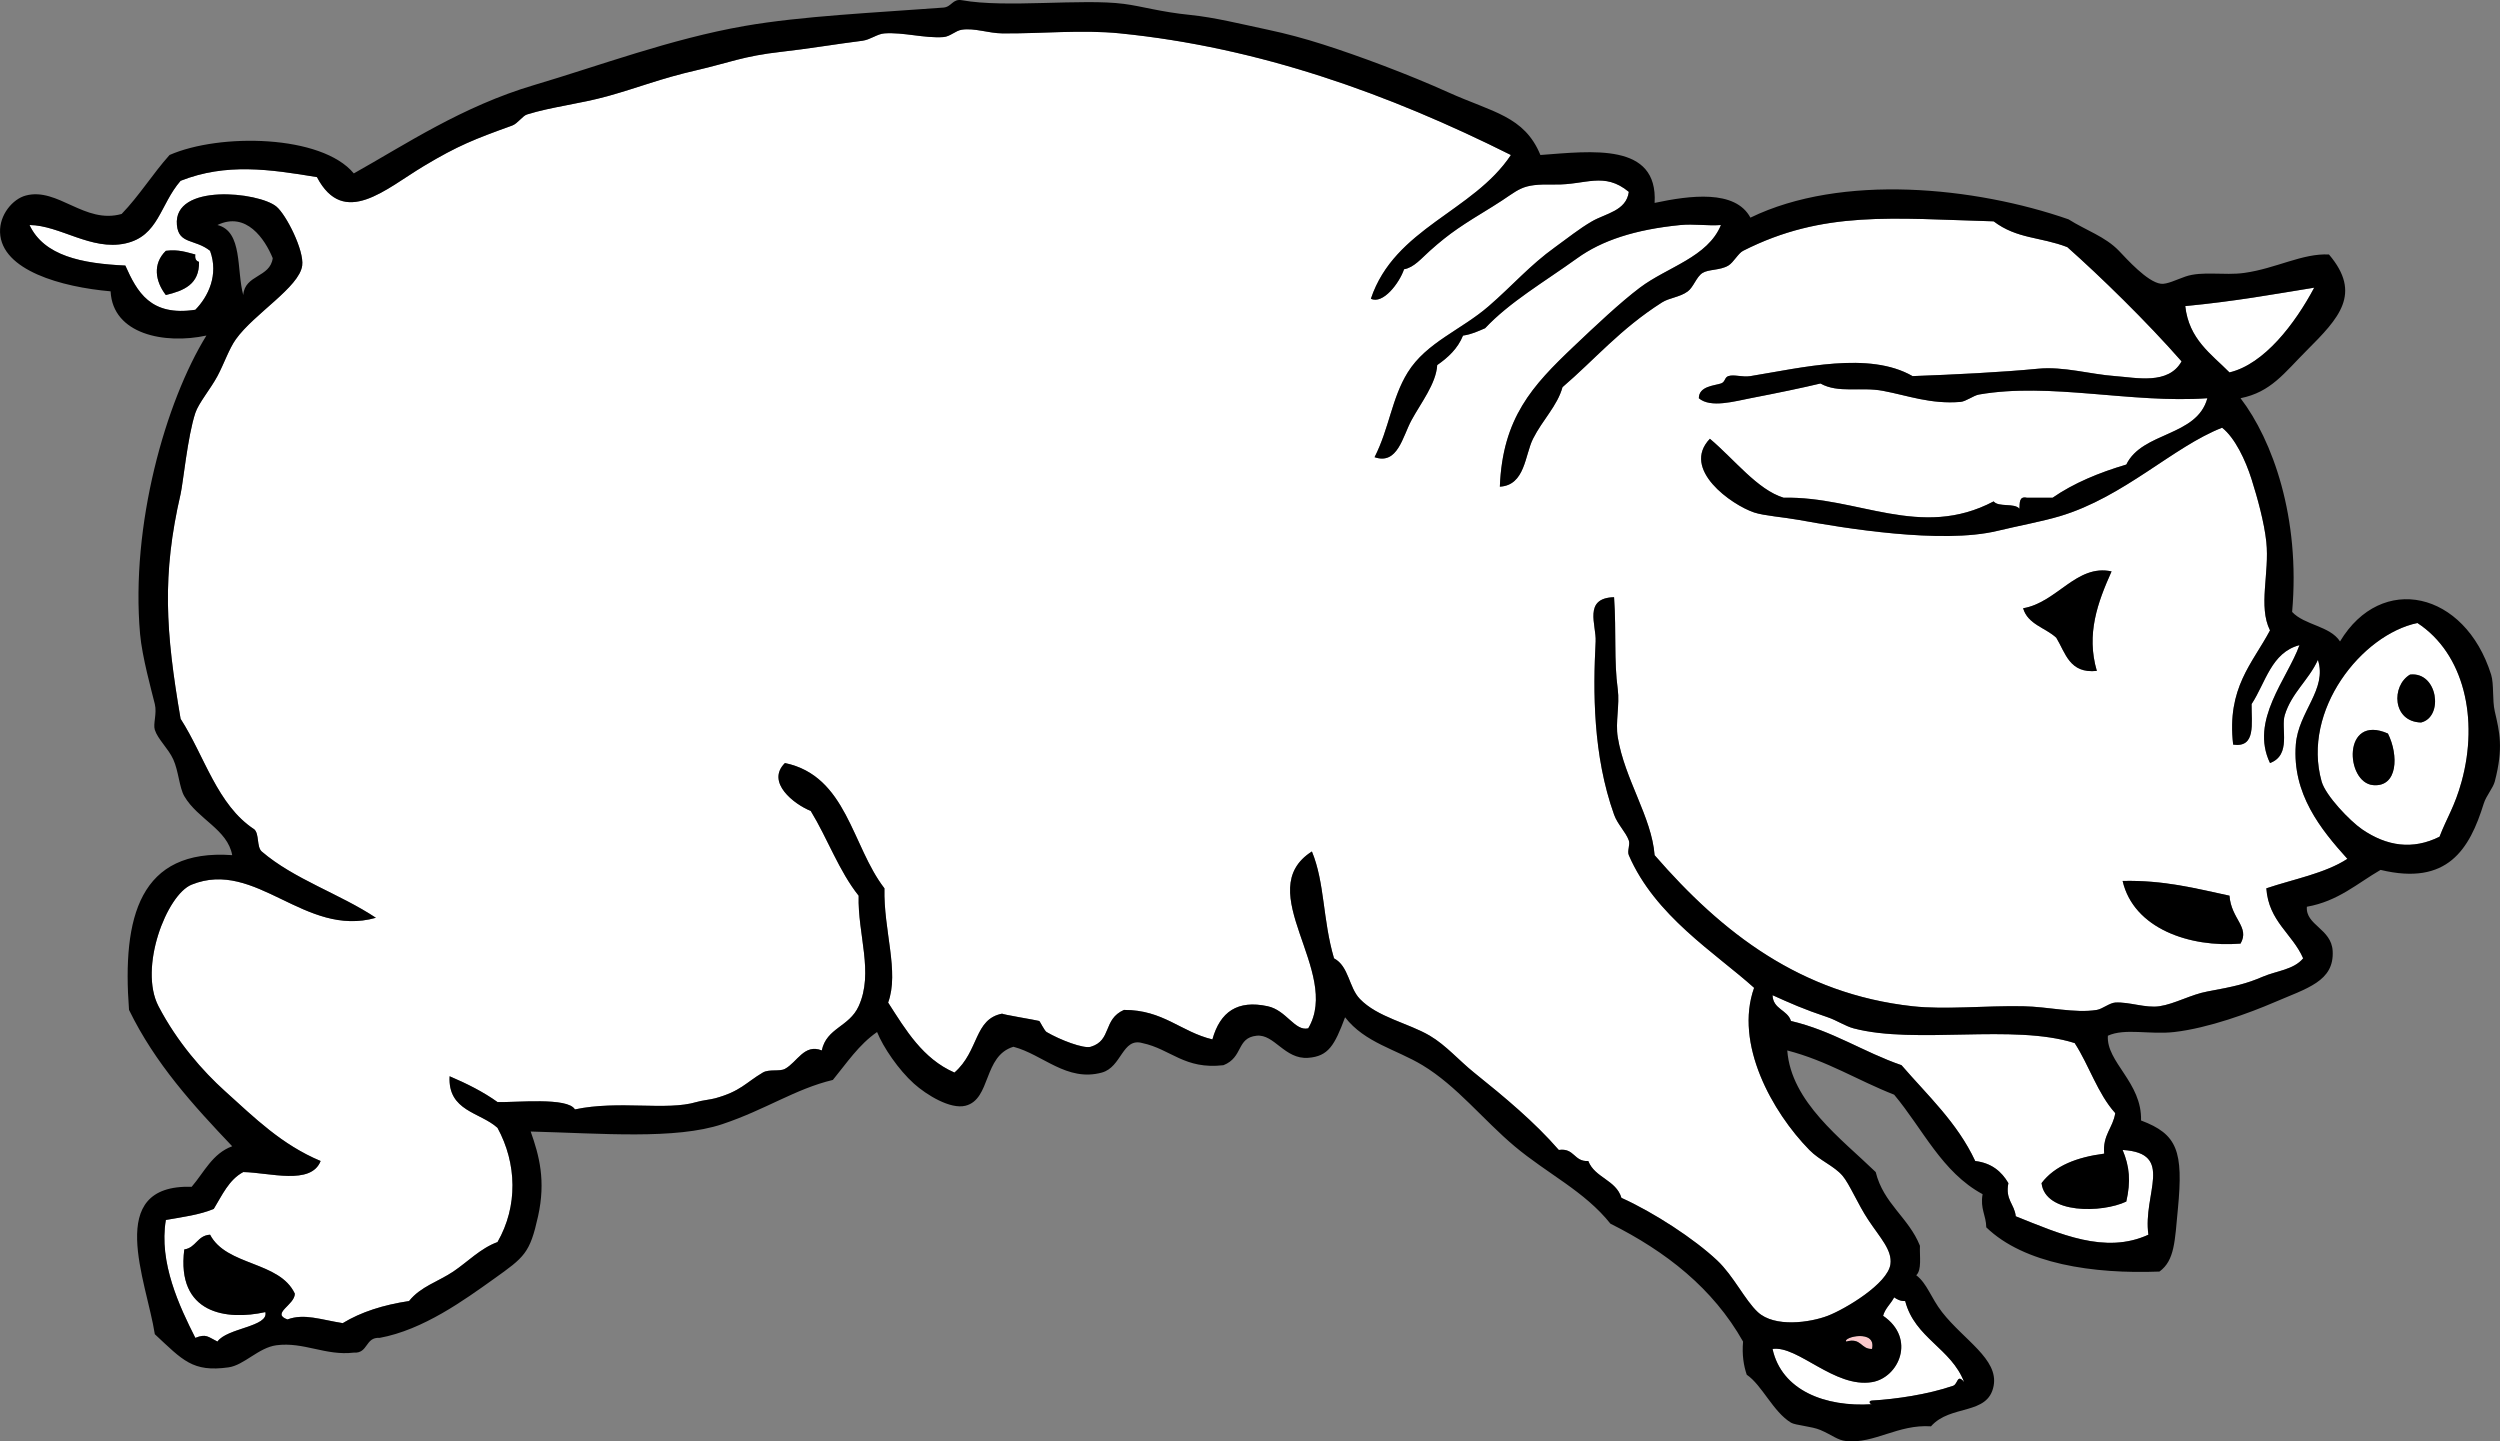
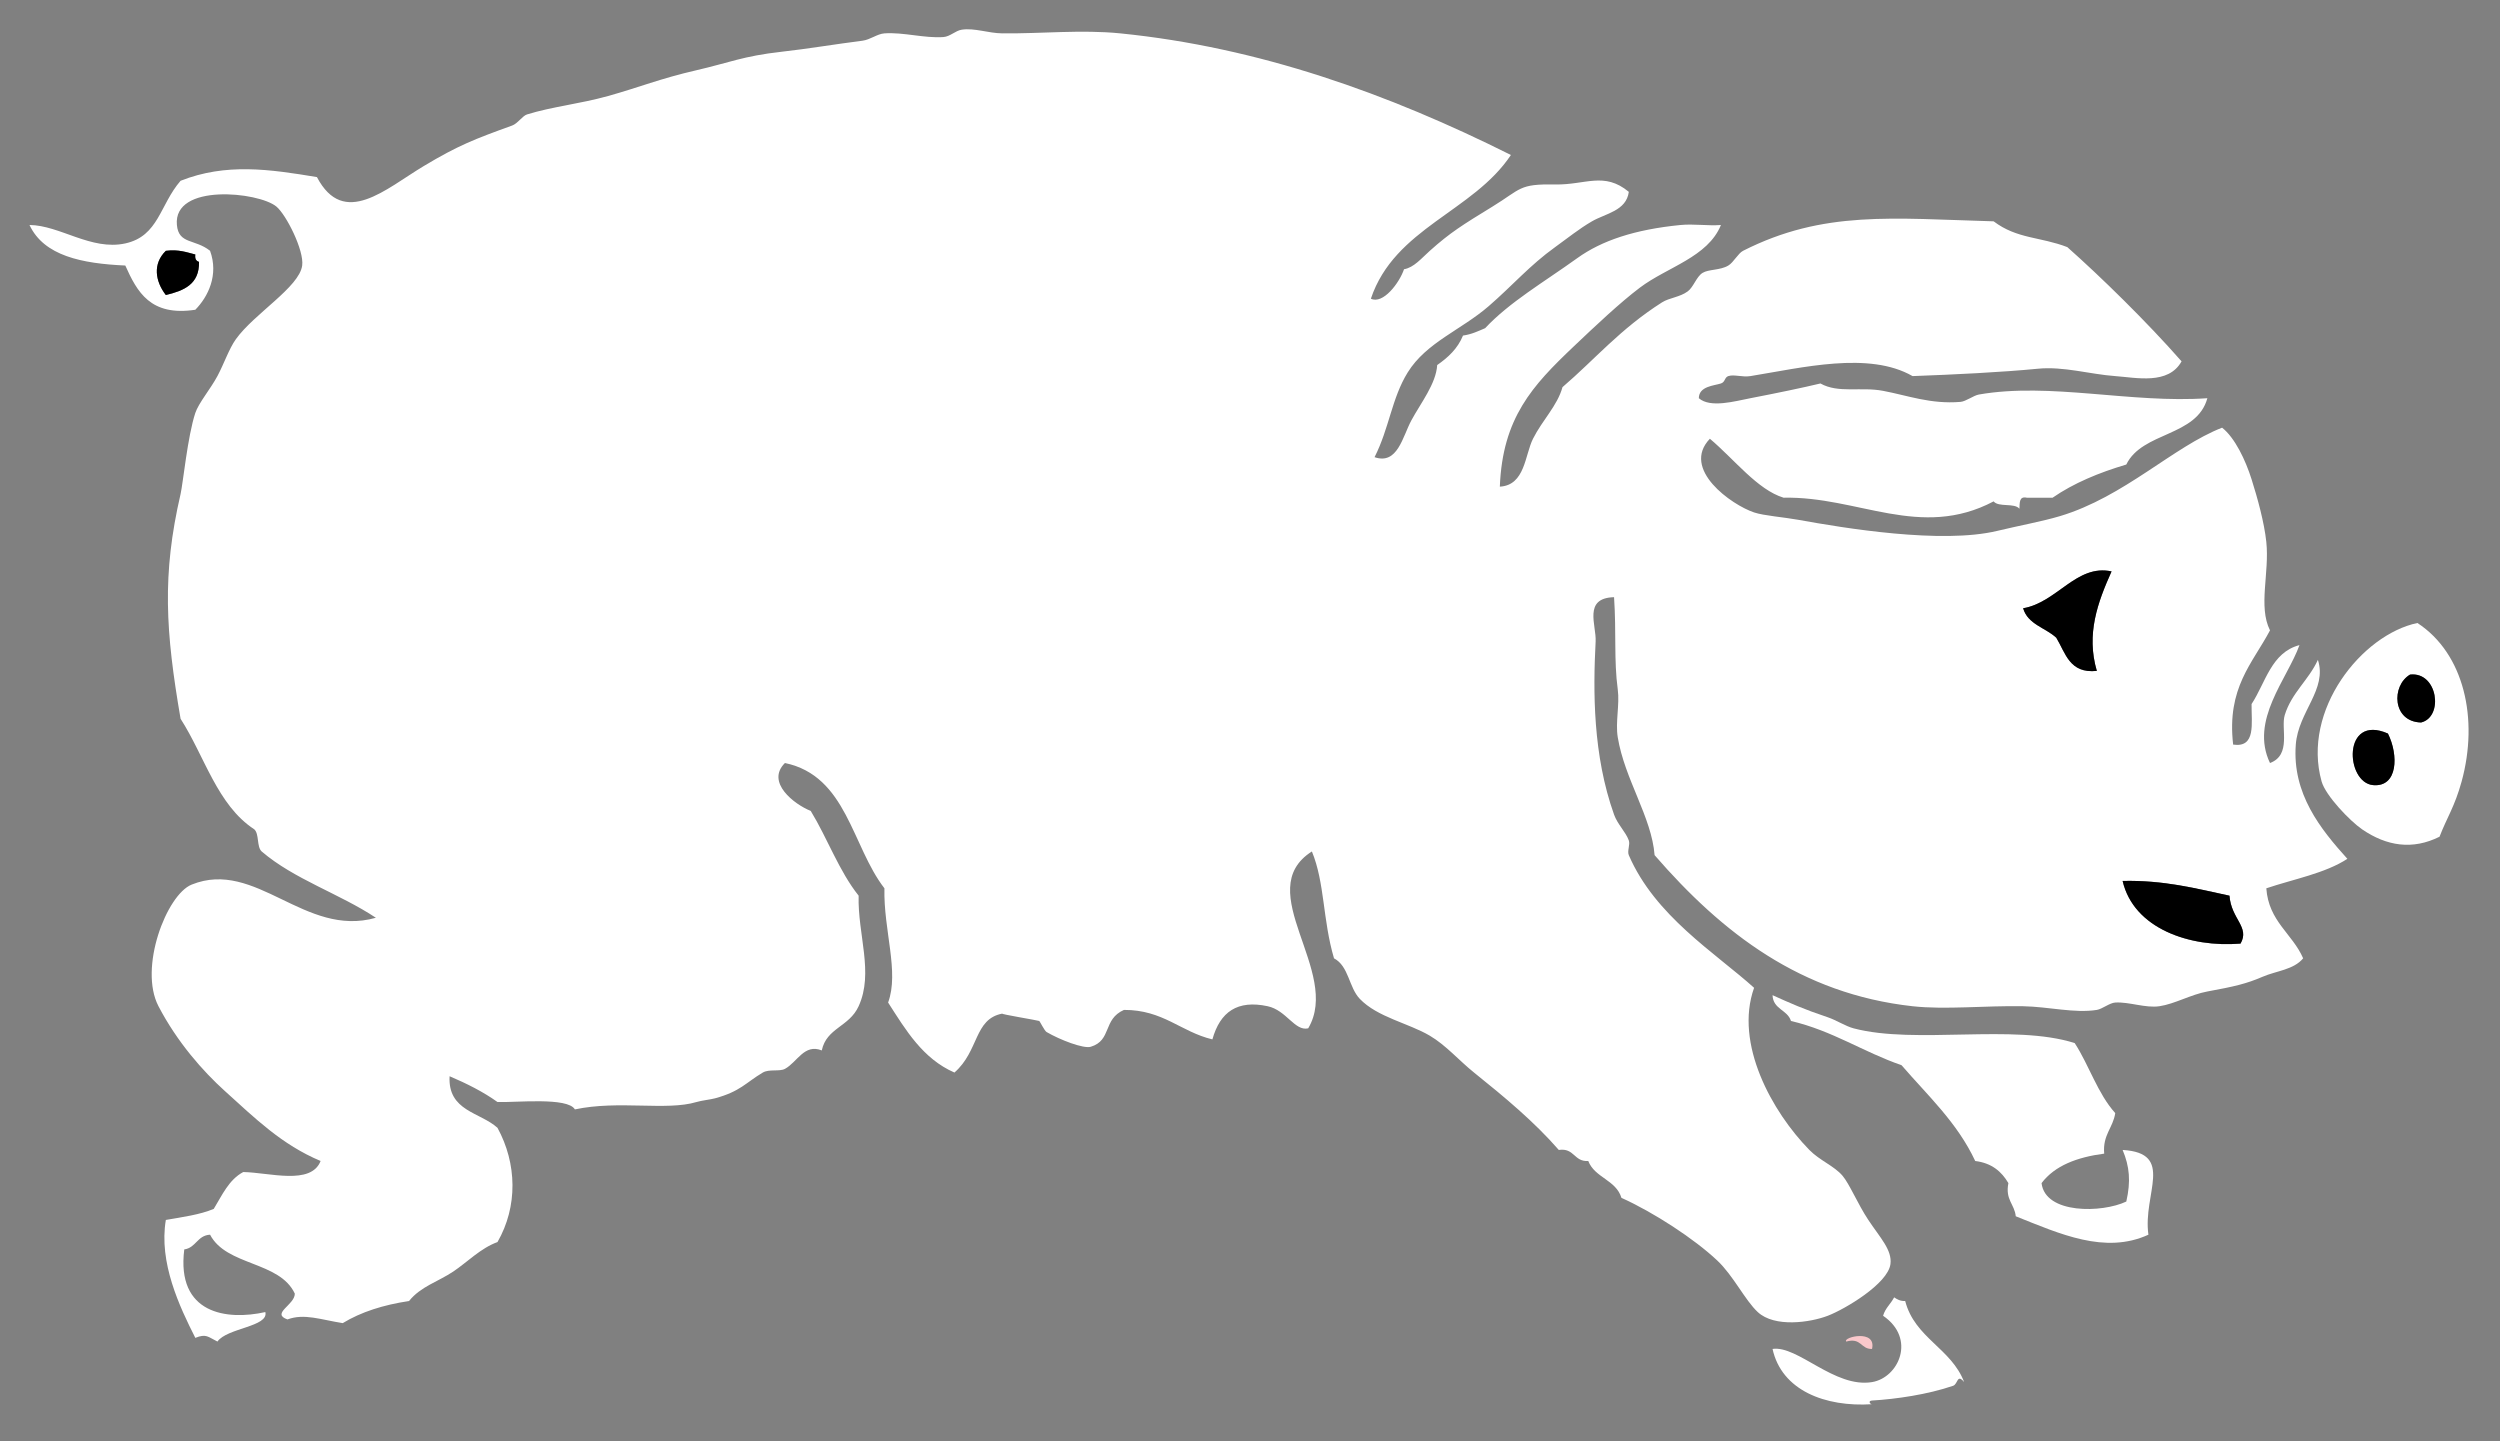
<svg xmlns="http://www.w3.org/2000/svg" width="678.42" height="391.14">
  <rect width="100%" height="100%" fill="#808080" stroke="none" />
  <path id="svg_2" fill="#fff" d="m410.01 42.061c-10.25 15.418-31.553 19.779-38 39 3.293 1.59 7.725-4.248 9-8 2.668-0.443 4.732-2.975 7-5 5.564-4.976 8.881-7.024 17-12 7.867-4.822 7.111-6.186 17-6 8.254 0.153 13.279-3.56 20 2-0.678 5.171-6.316 5.861-10 8-3.543 2.056-6.531 4.511-10 7-6.863 4.924-11.543 10.404-18 16-7.496 6.495-16.943 9.845-22 18-4.35 7.015-5.006 15.17-9 23 6.256 2.155 7.596-5.555 10-10 2.537-4.695 6.703-9.946 7-15 2.949-2.051 5.557-4.444 7-8 2.338-0.329 4.131-1.202 6-2 6.67-7.109 15.873-12.44 25-19 6.684-4.806 15.65-7.781 28-9 3.631-0.358 7.359 0.269 11 0-3.578 8.753-14.523 11.363-22 17-5.35 4.031-12.047 10.348-18 16-11.164 10.597-19.275 19.335-20 38 6.861-0.373 6.789-8.603 9-13 2.564-5.102 6.609-8.946 8-14 8.771-7.518 15.658-15.788 27-23 2.025-1.288 4.826-1.392 7-3 1.557-1.152 2.344-3.967 4-5 1.654-1.033 4.76-0.669 7-2 1.43-0.851 2.656-3.319 4-4 21.836-11.078 40.668-8.761 68-8 6.369 4.818 12.668 4.164 20 7 8.949 7.932 21.582 20.26 31 31-3.582 6.438-12.309 4.405-18 4-6.832-0.488-13.977-2.688-21-2-9.729 0.953-22.711 1.587-34 2-11.812-6.801-29.984-2.271-44 0-2.215 0.358-4.42-0.523-6 0-1.057 0.35-0.797 1.611-2 2-1.869 0.604-5.977 0.747-6 4 3.15 2.731 9.734 0.822 14 0 7.266-1.401 14.266-2.859 19-4 4.863 2.738 10.916 0.848 17 2 6.732 1.274 12.916 3.665 21 3 1.48-0.122 3.549-1.746 5-2 19.311-3.375 41.385 2.462 62 1-2.852 10.481-17.639 9.027-22 18-7.453 2.214-14.285 5.049-20 9h-7c-2.135-0.468-1.904 1.429-2 3-1.334-1.666-5.666-0.334-7-2-19.885 10.485-36.834-1.429-57-1-7.098-2.164-13.367-10.418-20-16-7.908 8.252 5.908 17.958 12 20 2.66 0.892 8.047 1.281 12 2 12.367 2.246 38.885 6.642 54 3 5.777-1.393 12.17-2.554 17-4 17.479-5.239 30.768-18.859 44-24 3.494 2.741 6.355 8.804 8 14 1.59 5.023 3.441 11.699 4 17 0.893 8.461-2.254 17.495 1 24-4.723 8.942-11.785 15.549-10 31 6.244 0.911 4.941-5.726 5-11 3.826-5.84 5.336-13.998 13-16-3.299 9.197-13.555 20.419-8 32 5.902-2.224 2.883-9.371 4-13 1.881-6.115 6.471-9.448 9-15 2.607 8.051-5.33 14.059-6 23-1.004 13.361 6.74 22.955 14 31-6.057 3.943-14.516 5.483-22 8 0.65 9.017 7.064 12.268 10 19-2.566 3.11-7.268 3.39-11 5-4.402 1.898-7.58 2.636-15 4-4.449 0.816-8.848 3.38-13 4-3.771 0.562-8.184-1.224-12-1-1.52 0.089-3.51 1.76-5 2-6.002 0.967-13.064-0.875-20-1-10.426-0.188-21.113 0.982-30 0-30.33-3.356-51.629-19.829-70-41-0.795-10.335-8.135-20.581-10-32-0.674-4.124 0.564-8.805 0-13-1.062-7.877-0.352-15.269-1-25-8.455 0.215-4.771 7.608-5 12-0.703 13.516-0.768 30.828 5 47 0.941 2.644 3.152 4.674 4 7 0.422 1.158-0.488 2.871 0 4 7.117 16.49 23.402 26.473 34 36-5.404 15.157 4.873 33.669 15 44 2.822 2.88 6.701 4.311 9 7 1.877 2.194 4.141 7.692 7 12 3.227 4.856 6.512 8.179 6 12-0.713 5.304-12.291 12.191-17 14-4.789 1.838-14.436 3.244-19-1-3.484-3.239-6.596-9.849-11-14-6.227-5.87-17.205-13.038-26-17-1.457-4.877-7.234-5.433-9-10-3.924 0.256-3.717-3.617-8-3-6.639-7.629-14.617-14.265-23-21-4.098-3.292-7.586-7.394-12-10-5.799-3.426-14.205-4.994-19-10-3-3.13-2.953-8.861-7-11-3.096-10.525-2.48-20.464-6-29-16.669 10.622 8.113 32.629-1 48-3.646 0.855-5.893-4.899-11-6-8.188-1.765-12.9 1.502-15 9-8.607-2.06-13.312-8.021-24-8-5.777 2.557-3.244 8.257-9 10-1.959 0.594-8.35-1.864-12-4-0.579-0.339-1.811-2.927-2-3-0.498-0.196-10.686-1.869-10-2-7.732 1.474-6.24 10.069-13 16-8.579-3.755-13.182-11.484-18-19 3.071-8.351-1.27-19.622-1-31-8.875-11.458-10.186-30.48-27-34-5.269 5.231 2.536 11.221 7 13 4.55 7.449 7.673 16.327 13 23-0.289 10.567 4.169 20.871 0 30-2.575 5.638-8.71 5.86-10 12-4.759-1.92-6.675 3.214-10 5-1.48 0.795-4.3-0.006-6 1-4.668 2.763-6.033 5.105-13 7-1.218 0.331-3.542 0.562-5 1-8.158 2.446-21.113-0.537-33 2-1.947-3.385-16.023-1.833-21-2-3.882-2.784-8.328-5.006-13-7-0.51 9.51 8.283 9.717 13 14 5.279 9.669 5.566 21.321 0 31-4.586 1.663-8.186 5.444-12 8-4.112 2.754-8.884 4.075-12 8-6.957 1.044-13.031 2.969-18 6-5.981-0.938-10.454-2.698-15-1-4.552-1.636 2-3.909 2-7-4.137-8.863-18.542-7.458-23-16-3.474 0.191-3.796 3.537-7 4-2.205 17.528 11.546 19.331 22 17 0.972 3.996-10.368 4.278-13 8-2.6-1.275-3.016-2.194-6-1-4.318-8.532-9.951-20.465-8-32 4.54-0.794 9.251-1.415 13-3 2.275-3.726 4.092-7.908 8-10 7.108 0.126 18.388 3.663 21-3-10.568-4.435-17.819-11.613-26-19-5.93-5.354-12.911-13.236-18-23-5.417-10.395 2.193-30.25 9-33 17.457-7.053 30.669 14.481 50 9-9.816-6.518-22.213-10.454-31-18-1.388-1.278-0.612-4.723-2-6-10.071-6.597-13.478-19.855-20-30-4.077-23.728-5.073-39.073 0-61 0.664-2.87 1.904-15.681 4-22 0.89-2.686 4.139-6.526 6-10 1.792-3.347 3.133-7.389 5-10 4.963-6.944 17.213-14.114 18-20 0.547-4.088-4.312-13.764-7-16-4.784-3.981-28.06-6.431-27 5 0.49 5.285 4.872 3.726 9 7 2.385 6.526-0.512 12.463-4 16-12.192 1.858-15.805-4.862-19-12-11.795-0.538-22.058-2.608-26-11 8.227 0.066 16.734 7.029 26 5 9.061-1.985 9.354-10.492 15-17 12.346-4.872 24.153-3.132 37-1 7.309 13.895 18.645 3.205 29-3 9.335-5.594 13.71-7.277 24-11 1.456-0.527 2.805-2.628 4-3 6.783-2.111 14.231-2.835 22-5 8.469-2.36 14.118-4.729 24-7 8.628-1.983 12.733-3.86 23-5 7.205-0.801 14.997-2.122 22-3 2.173-0.272 4.021-1.86 6-2 5.125-0.363 10.894 1.371 16 1 1.855-0.136 3.259-1.739 5-2 3.484-0.521 7.159 0.958 11 1 10.502 0.113 21.422-1.062 32 0 37.631 3.778 72.766 16.363 106 33zm-365 38c4.834-1.166 9.13-2.87 9-9-0.779-0.222-1.163-0.837-1-2-2.395-0.605-4.562-1.438-8-1-3.633 3.535-2.886 8.272 0 12zm504 85c1.273 4.393 6.064 5.269 9 8 2.523 4.144 3.555 9.778 11 9-2.926-10.021 0.232-18.596 4-27-9.521-2.064-14.793 8.449-24 10zm59 91c2.59-4.504-2.543-6.635-3-13-9.059-1.941-17.744-4.256-29-4 2.994 12.912 18.203 18.133 32 17z" />
  <path id="svg_3" d="m45.006 68.061c3.438-0.438 5.605 0.395 8 1-0.163 1.163 0.221 1.778 1 2 0.13 6.13-4.166 7.834-9 9-2.886-3.728-3.633-8.465 0-12z" />
-   <path id="svg_4" fill="#fff" d="m628.01 78.061c-5.188 9.748-13.541 20.757-23 23-4.98-5.021-11.008-8.992-12-18 13.702-1.315 23.723-3.176 35-5z" />
  <path id="svg_5" d="m573.01 155.06c-3.768 8.404-6.926 16.979-4 27-7.445 0.778-8.477-4.856-11-9-2.936-2.731-7.727-3.607-9-8 9.207-1.551 14.479-12.064 24-10z" />
  <path id="svg_6" fill="#fff" d="m656.01 169.06c12.674 8.282 16.658 26.004 12 43-1.877 6.842-3.982 9.758-6 15-7.305 3.641-14.322 2.574-21-2-3.318-2.274-9.922-9.15-11-13-5.422-19.356 10.903-39.845 26-43zm1 27c6.211-1.535 4.494-13.856-3-13-5.127 3.01-4.836 12.81 3 13zm-13 17c6.715 0.569 6.92-8.159 4-14-12.422-5.468-11.591 13.355-4 14z" />
  <path id="svg_7" d="m654.01 183.06c7.494-0.856 9.211 11.465 3 13-7.836-0.19-8.127-9.99-3-13z" />
  <path id="svg_8" d="m648.01 199.06c2.92 5.841 2.715 14.569-4 14-7.591-0.645-8.422-19.468 4-14z" />
  <path id="svg_9" d="m576.01 239.06c11.256-0.256 19.941 2.059 29 4 0.457 6.365 5.59 8.496 3 13-13.797 1.133-29.006-4.088-32-17z" />
  <g fill="#fff">
    <path id="svg_10" d="m481.01 270.06c4.85 2.18 8.303 3.76 15 6 2.289 0.766 4.816 2.423 7 3 16.818 4.447 43.363-1.312 60 4 3.928 6.07 6.248 13.752 11 19-0.611 4.056-3.449 5.884-3 11-7.367 0.966-13.412 3.256-17 8 0.996 8.463 16.449 8.122 23 5 1.248-5.479 0.895-9.481-1-14 14.289 0.842 5.408 11.915 7 23-11.775 5.4-24.062-0.241-36-5-0.336-3.332-2.896-4.437-2-9-1.848-3.152-4.545-5.455-9-6-4.883-10.451-12.9-17.767-20-26-10.41-3.59-18.67-9.33-30-12-0.943-3.056-4.867-3.134-5-7z" />
    <path id="svg_11" d="m514.01 352.06c0.805 0.528 1.623 1.043 3 1 2.604 10.062 12.516 12.817 16 22-1.951-2.39-1.662 0.542-3 1-6.928 2.373-15.51 3.62-22 4-1.143 0.065-0.555 1.036 0 1-12.775 0.823-24.545-3.775-27-15 6.855-1.003 16.832 10.688 27 9 7.256-1.204 12.031-11.832 3-18 0.586-2.082 2.102-3.233 3-5z" />
  </g>
-   <path id="svg_12" fill="#fac8cb" d="m508.01 366.06c-3.104 0.104-2.854-3.146-7-2-1.06-1.181 8.262-3.492 7 2z" />
-   <path id="svg_13" d="m418.01 42.061c13.939-1.025 31.953-3.465 31 13 9.576-2.032 21.879-3.673 26 4 24.762-12.037 60.975-8.36 86.326 0.46 4.764 3.019 9.922 4.645 13.674 8.54 2.068 2.146 7.688 8.48 11.391 8.942 1.635 0.204 4.184-1.1 6.609-1.942 4.584-1.595 10.531-0.238 16-1 8.654-1.207 15.836-5.376 23-5 9.02 10.622 2.748 17.251-6 26-6.152 6.151-9.713 11.337-18 13 8.674 11.328 16.27 32.396 14 58 3.381 3.619 10.24 3.759 13 8 11.211-18.676 33.857-13.701 41 9 0.811 2.578 0.277 6.865 1 10 1.297 5.631 2.379 9.829 0 19-0.461 1.777-2.348 3.893-3 6-3.855 12.435-9.846 22.372-28 18-6.338 3.663-11.502 8.499-20 10-0.391 5.028 6.664 5.936 7 12 0.455 8.246-6.932 10.099-16 14-6.393 2.751-17.684 6.941-27 8-6.691 0.76-13.352-1.122-18 1-0.482 7.161 9.303 12.688 9 23 9.859 3.715 11.516 8.263 10 24-0.84 8.722-0.846 13.957-5 17-18.057 0.706-36.752-2.09-47-12-0.043-3.292-1.688-4.979-1-9-11.047-5.953-16.246-17.754-24-27-9.828-3.839-18.143-9.19-29-12 1.035 13.969 14.686 23.979 24 33 2.09 8.577 8.967 12.365 12 20-0.119 2.881 0.545 6.546-1 8 2.957 2.237 3.988 6.14 7 10 5.926 7.598 15.354 12.749 14 20-1.518 8.127-11.713 4.969-17 11-8.939-0.6-15.414 4.788-23 4-2.426-0.252-3.734-1.602-7-3-2.365-1.014-6.801-1.271-8-2-4.857-2.952-7.854-10.201-12-13-0.842-2.492-1.309-5.357-1-9-8.18-14.487-20.906-24.429-36-32-6.986-8.781-17.139-13.557-26-21-8.492-7.136-15.672-16.371-25-22-7.164-4.323-15.6-6.062-21-13-2.852 7.631-4.527 10.587-10 11-6.4 0.482-9.193-6.503-14-6-5.532 0.579-3.565 5.838-9 8-10.577 1.244-14.298-4.368-22-6-5.48-1.563-5.588 6.523-11 8-9.53 2.599-16.011-4.912-24-7-8.255 2.474-6.024 14.232-13 16-4.11 1.041-10.574-2.928-14-6-4.152-3.727-8.32-9.83-10-14-4.938 3.396-8.24 8.427-12 13-10.192 2.432-18.178 8.04-30 12-12.677 4.246-32.801 2.496-52 2 2.315 6.529 4.144 13.318 2 23-2.227 10.056-3.674 11.059-12 17-8.004 5.712-19.176 13.833-31 16-3.942-0.275-3.058 4.274-7 4-7.668 0.912-13.597-2.974-21-2-4.838 0.636-8.775 5.41-13 6-9.777 1.363-12.41-1.934-20-9-2.22-14.403-13.918-40.716 10-40 3.388-3.945 5.627-9.039 11-11-10.557-11.11-20.908-22.427-28-37-1.903-25.236 2.878-43.788 28-42-1.281-7.012-9.338-9.72-13-16-1.35-2.315-1.55-6.828-3-10-1.354-2.961-4.177-5.434-5-8-0.521-1.628 0.631-4.427 0-7-0.859-3.505-3.454-12.826-4-19-2.604-29.46 6.896-63.023 18-81-11.399 2.458-25.43-0.37-26-12-13.259-1.155-29.619-5.667-30-16-0.176-4.772 3.425-9.056 7-10 8.671-2.292 15.977 7.865 26 5 4.754-4.912 8.431-10.902 13-16 13.609-5.965 41.263-5.53 50 5 13.969-7.811 29.381-18.197 49-24 17.48-5.171 37.061-12.516 57-16 15.537-2.716 35.507-3.61 54-5 2.228-0.167 2.484-2.458 5-2 11.908 2.167 32.648-0.49 44 1 4.993 0.654 9.838 2.178 18 3 6.528 0.657 13.646 2.438 21 4 5.086 1.08 9.965 2.396 15 4 9.746 3.104 23.238 8.139 34 13 11.987 5.414 20.643 6.42 25 17zm-114-33c-10.578-1.062-21.498 0.113-32 0-3.841-0.042-7.516-1.521-11-1-1.741 0.261-3.145 1.864-5 2-5.106 0.371-10.875-1.363-16-1-1.979 0.14-3.827 1.728-6 2-7.003 0.878-14.795 2.199-22 3-10.267 1.14-14.372 3.017-23 5-9.882 2.271-15.531 4.64-24 7-7.769 2.165-15.217 2.889-22 5-1.195 0.372-2.544 2.473-4 3-10.29 3.723-14.665 5.406-24 11-10.355 6.205-21.691 16.895-29 3-12.847-2.132-24.654-3.872-37 1-5.646 6.508-5.939 15.015-15 17-9.266 2.029-17.773-4.934-26-5 3.942 8.392 14.205 10.462 26 11 3.195 7.138 6.808 13.858 19 12 3.488-3.537 6.385-9.474 4-16-4.128-3.274-8.51-1.715-9-7-1.06-11.431 22.216-8.981 27-5 2.688 2.236 7.547 11.912 7 16-0.787 5.886-13.037 13.056-18 20-1.867 2.611-3.208 6.653-5 10-1.861 3.474-5.11 7.314-6 10-2.096 6.319-3.336 19.13-4 22-5.073 21.927-4.077 37.272 0 61 6.522 10.145 9.929 23.403 20 30 1.388 1.277 0.612 4.722 2 6 8.787 7.546 21.184 11.482 31 18-19.331 5.481-32.543-16.053-50-9-6.807 2.75-14.417 22.605-9 33 5.089 9.764 12.07 17.646 18 23 8.181 7.387 15.432 14.565 26 19-2.612 6.663-13.892 3.126-21 3-3.908 2.092-5.725 6.274-8 10-3.749 1.585-8.46 2.206-13 3-1.951 11.535 3.682 23.468 8 32 2.984-1.194 3.4-0.275 6 1 2.632-3.722 13.972-4.004 13-8-10.454 2.331-24.205 0.528-22-17 3.204-0.463 3.526-3.809 7-4 4.458 8.542 18.863 7.137 23 16 0 3.091-6.552 5.364-2 7 4.546-1.698 9.019 0.062 15 1 4.969-3.031 11.043-4.956 18-6 3.116-3.925 7.888-5.246 12-8 3.814-2.556 7.414-6.337 12-8 5.566-9.679 5.279-21.331 0-31-4.717-4.283-13.51-4.49-13-14 4.672 1.994 9.118 4.216 13 7 4.977 0.167 19.053-1.385 21 2 11.887-2.537 24.842 0.446 33-2 1.458-0.438 3.782-0.669 5-1 6.967-1.895 8.332-4.237 13-7 1.7-1.006 4.52-0.205 6-1 3.325-1.786 5.241-6.92 10-5 1.29-6.14 7.425-6.362 10-12 4.169-9.129-0.289-19.433 0-30-5.327-6.673-8.45-15.551-13-23-4.464-1.779-12.269-7.769-7-13 16.814 3.52 18.125 22.542 27 34-0.27 11.378 4.071 22.649 1 31 4.818 7.516 9.421 15.245 18 19 6.76-5.931 5.268-14.526 13-16-0.686 0.131 9.502 1.804 10 2 0.189 0.073 1.421 2.661 2 3 3.65 2.136 10.041 4.594 12 4 5.756-1.743 3.223-7.443 9-10 10.688-0.021 15.393 5.94 24 8 2.101-7.498 6.812-10.765 15-9 5.107 1.101 7.354 6.855 11 6 9.113-15.371-15.669-37.378 1-48 3.52 8.536 2.904 18.475 6 29 4.047 2.139 4 7.87 7 11 4.795 5.006 13.201 6.574 19 10 4.414 2.606 7.902 6.708 12 10 8.383 6.735 16.361 13.371 23 21 4.283-0.617 4.076 3.256 8 3 1.766 4.567 7.543 5.123 9 10 8.795 3.962 19.773 11.13 26 17 4.404 4.151 7.516 10.761 11 14 4.564 4.244 14.211 2.838 19 1 4.709-1.809 16.287-8.696 17-14 0.512-3.821-2.773-7.144-6-12-2.859-4.308-5.123-9.806-7-12-2.299-2.689-6.178-4.12-9-7-10.127-10.331-20.404-28.843-15-44-10.598-9.527-26.883-19.51-34-36-0.488-1.129 0.422-2.842 0-4-0.848-2.326-3.059-4.356-4-7-5.768-16.172-5.703-33.484-5-47 0.229-4.392-3.455-11.785 5-12 0.648 9.731-0.062 17.123 1 25 0.564 4.195-0.674 8.876 0 13 1.865 11.419 9.205 21.665 10 32 18.371 21.171 39.67 37.644 70 41 8.887 0.982 19.574-0.188 30 0 6.936 0.125 13.998 1.967 20 1 1.49-0.24 3.48-1.911 5-2 3.816-0.224 8.229 1.562 12 1 4.152-0.62 8.551-3.184 13-4 7.42-1.364 10.598-2.102 15-4 3.732-1.61 8.434-1.89 11-5-2.936-6.732-9.35-9.983-10-19 7.484-2.517 15.943-4.057 22-8-7.26-8.045-15.004-17.639-14-31 0.67-8.941 8.607-14.949 6-23-2.529 5.552-7.119 8.885-9 15-1.117 3.629 1.902 10.776-4 13-5.555-11.581 4.701-22.803 8-32-7.664 2.002-9.174 10.16-13 16-0.059 5.274 1.244 11.911-5 11-1.785-15.451 5.277-22.058 10-31-3.254-6.505-0.107-15.539-1-24-0.559-5.301-2.41-11.977-4-17-1.645-5.196-4.506-11.259-8-14-13.232 5.141-26.521 18.761-44 24-4.83 1.446-11.223 2.607-17 4-15.115 3.642-41.633-0.754-54-3-3.953-0.719-9.34-1.108-12-2-6.092-2.042-19.908-11.748-12-20 6.633 5.582 12.902 13.836 20 16 20.166-0.429 37.115 11.485 57 1 1.334 1.666 5.666 0.334 7 2 0.096-1.571-0.135-3.468 2-3h7c5.715-3.951 12.547-6.786 20-9 4.361-8.973 19.148-7.519 22-18-20.615 1.462-42.689-4.375-62-1-1.451 0.254-3.52 1.878-5 2-8.084 0.665-14.268-1.726-21-3-6.084-1.152-12.137 0.738-17-2-4.734 1.141-11.734 2.599-19 4-4.266 0.822-10.85 2.731-14 0 0.023-3.253 4.131-3.396 6-4 1.203-0.389 0.943-1.65 2-2 1.58-0.523 3.785 0.358 6 0 14.016-2.271 32.188-6.801 44 0 11.289-0.413 24.271-1.047 34-2 7.023-0.688 14.168 1.512 21 2 5.691 0.405 14.418 2.438 18-4-9.418-10.74-22.051-23.068-31-31-7.332-2.836-13.631-2.182-20-7-27.332-0.761-46.164-3.078-68 8-1.344 0.681-2.57 3.149-4 4-2.24 1.331-5.346 0.967-7 2-1.656 1.033-2.443 3.848-4 5-2.174 1.608-4.975 1.712-7 3-11.342 7.212-18.229 15.482-27 23-1.391 5.054-5.436 8.898-8 14-2.211 4.397-2.139 12.627-9 13 0.725-18.665 8.836-27.403 20-38 5.953-5.652 12.65-11.969 18-16 7.477-5.637 18.422-8.247 22-17-3.641 0.269-7.369-0.358-11 0-12.35 1.219-21.316 4.194-28 9-9.127 6.56-18.33 11.891-25 19-1.869 0.798-3.662 1.671-6 2-1.445 3.556-4.051 5.949-7 8-0.297 5.054-4.463 10.305-7 15-2.404 4.445-3.744 12.155-10 10 3.994-7.83 4.65-15.985 9-23 5.055-8.155 14.504-11.505 22-18 6.457-5.596 11.137-11.076 18-16 3.469-2.489 6.457-4.944 10-7 3.684-2.139 9.322-2.829 10-8-6.721-5.56-11.746-1.847-20-2-9.889-0.186-9.133 1.178-17 6-8.119 4.976-11.436 7.024-17 12-2.268 2.025-4.332 4.557-7 5-1.275 3.752-5.707 9.59-9 8 6.447-19.221 27.75-23.582 38-39-33.234-16.637-68.369-29.222-106-33zm-238 71c0.42-5.58 7.306-4.694 8-10-2.129-5.22-7.221-12.76-15-9 6.923 1.744 5.135 12.198 7 19zm527 3c0.992 9.008 7.02 12.979 12 18 9.459-2.243 17.812-13.252 23-23-11.277 1.824-21.298 3.685-35 5zm37 129c1.078 3.85 7.682 10.726 11 13 6.678 4.574 13.695 5.641 21 2 2.018-5.242 4.123-8.158 6-15 4.658-16.996 0.674-34.718-12-43-15.097 3.155-31.422 23.644-26 43zm-144 65c11.33 2.67 19.59 8.41 30 12 7.1 8.233 15.117 15.549 20 26 4.455 0.545 7.152 2.848 9 6-0.896 4.563 1.664 5.668 2 9 11.938 4.759 24.225 10.4 36 5-1.592-11.085 7.289-22.158-7-23 1.895 4.519 2.248 8.521 1 14-6.551 3.122-22.004 3.463-23-5 3.588-4.744 9.633-7.034 17-8-0.449-5.116 2.389-6.944 3-11-4.752-5.248-7.072-12.93-11-19-16.637-5.312-43.182 0.447-60-4-2.184-0.577-4.711-2.234-7-3-6.697-2.24-10.15-3.82-15-6 0.133 3.866 4.057 3.944 5 7zm25 80c9.031 6.168 4.256 16.796-3 18-10.168 1.688-20.145-10.003-27-9 2.455 11.225 14.225 15.823 27 15-0.555 0.036-1.143-0.935 0-1 6.49-0.38 15.072-1.627 22-4 1.338-0.458 1.049-3.39 3-1-3.484-9.183-13.396-11.938-16-22-1.377 0.043-2.195-0.472-3-1-0.898 1.767-2.414 2.918-3 5zm-10 7c4.146-1.146 3.896 2.104 7 2 1.262-5.492-8.06-3.181-7-2z" />
+   <path id="svg_12" fill="#fac8cb" d="m508.01 366.06c-3.104 0.104-2.854-3.146-7-2-1.06-1.181 8.262-3.492 7 2" />
</svg>